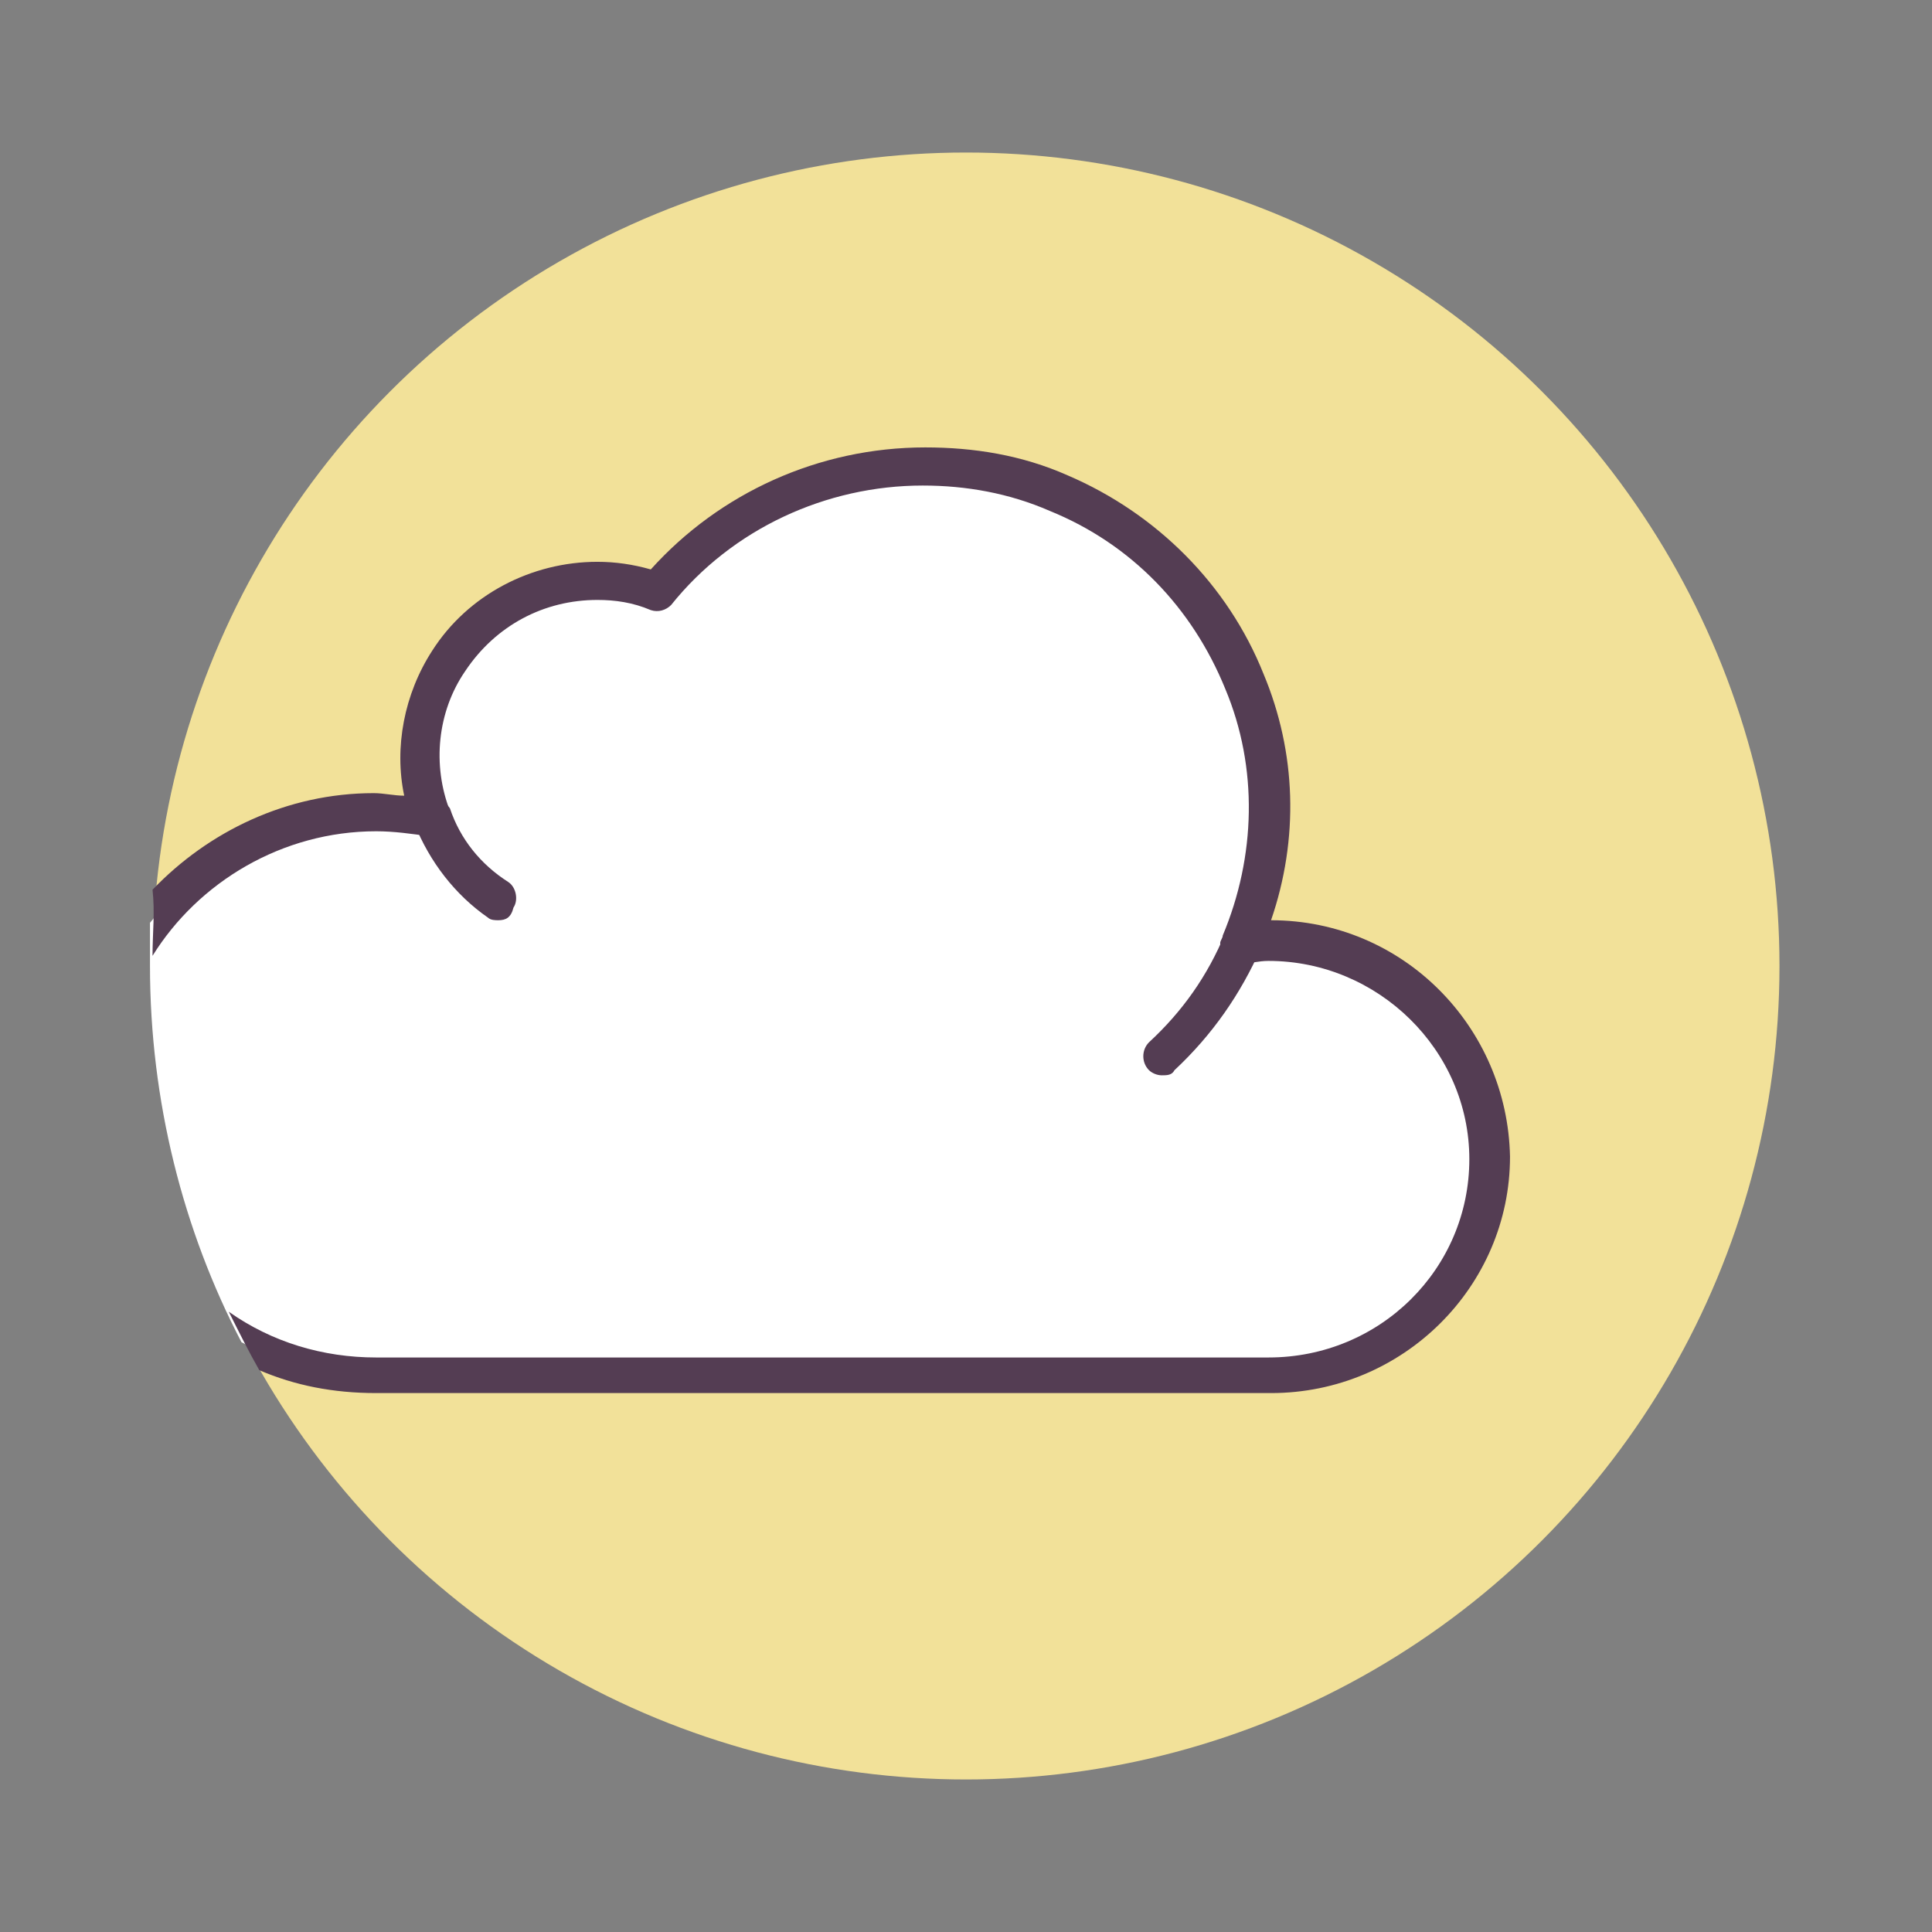
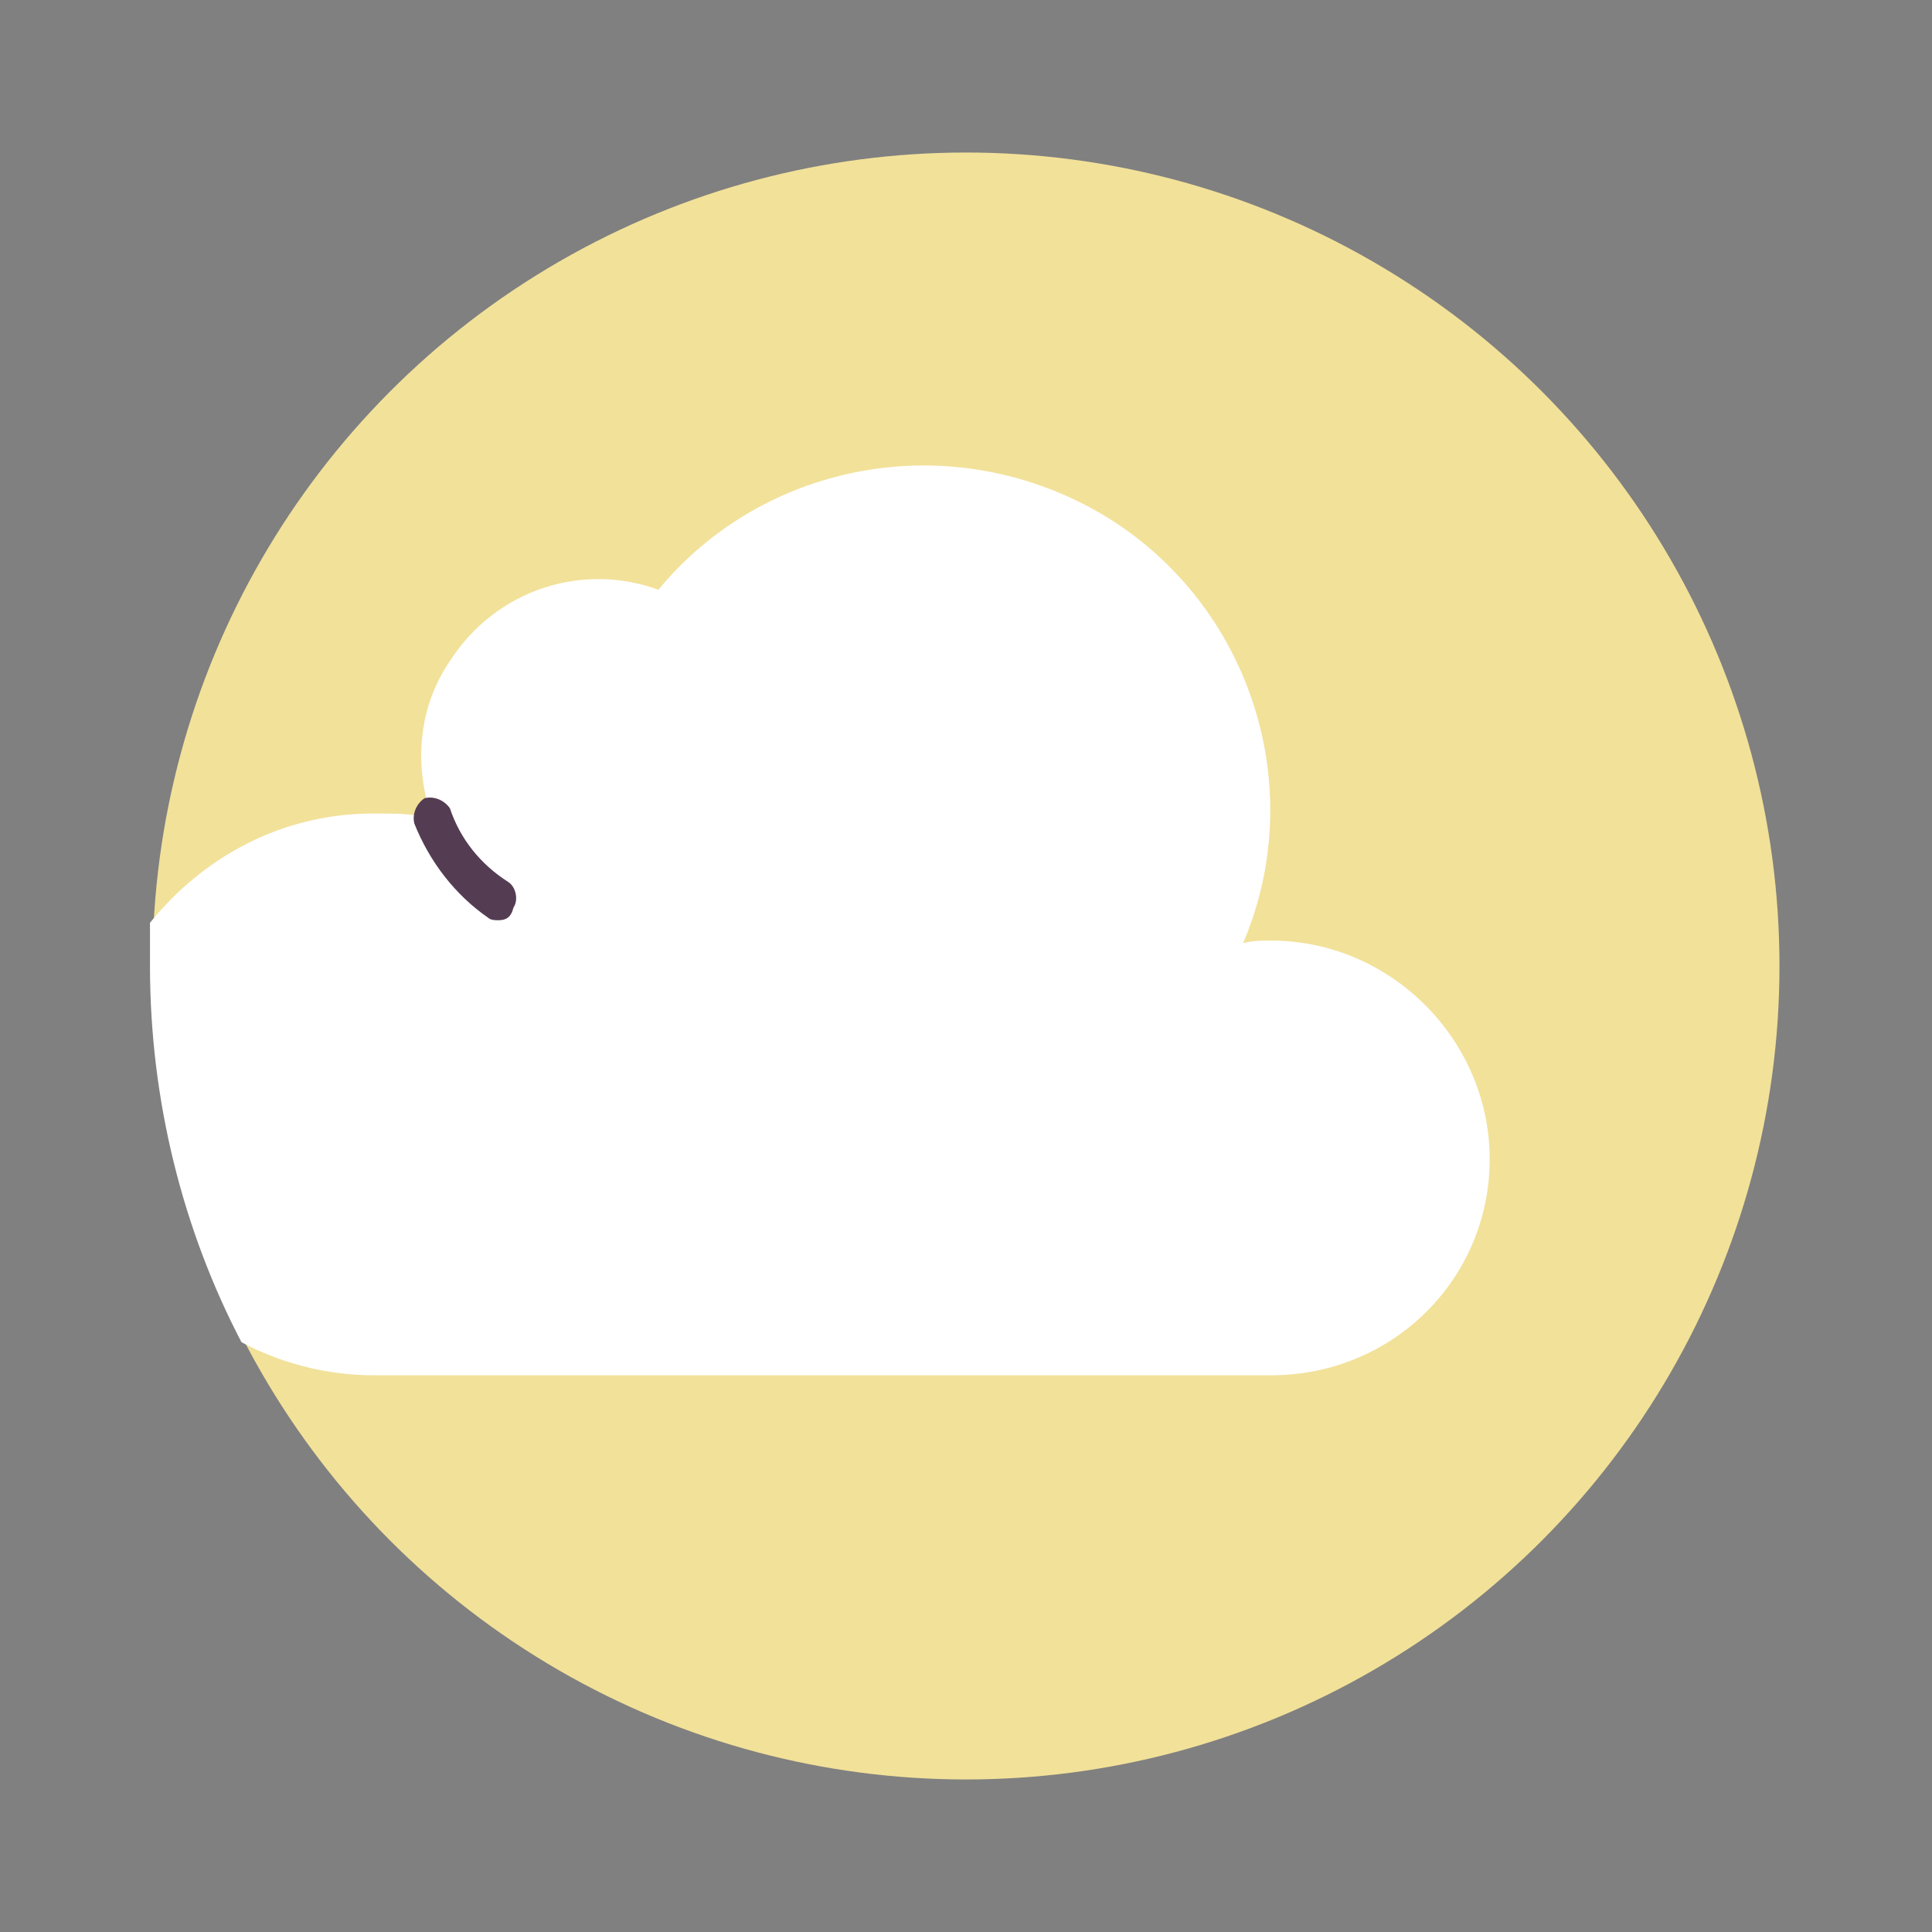
<svg xmlns="http://www.w3.org/2000/svg" id="Layer_1" style="enable-background:new 0 0 76 76;" version="1.1" viewBox="0 0 76 76" xml:space="preserve">
  <rect x="0" y="0" width="76" height="76" fill="#808080" stroke="none" />
  <style type="text/css">
	.st0{fill:#3DA5AA;}
	.st1{fill:#EDEFF4;}
	.st2{fill:#543D53;}
	.st3{fill:#EF716F;}
	.st4{fill:#F2E199;}
	.st5{fill:#6D7C7C;}
	.st6{fill:#E1E3EA;}
	.st7{fill:#FFFFFF;}
	.st8{fill:#F7796B;}
	.st9{opacity:0.3;}
	.st10{fill:#E8635E;}
	.st11{fill:#CC4848;}
	.st12{fill:#8E8D96;}
	.st13{fill:#E26959;}
	.st14{fill:#A3E2E5;}
	.st15{fill:#E5C67A;}
	.st16{fill:#FC7D70;}
	.st17{fill:none;stroke:#543D53;stroke-width:1.5;stroke-linecap:round;stroke-linejoin:round;stroke-miterlimit:10;}
	.st18{fill:#FFFFFF;stroke:#543D53;stroke-width:1.5;stroke-linecap:round;stroke-linejoin:round;stroke-miterlimit:10;}
	.st19{fill:#97C97D;}
	.st20{fill:#BEEAA2;}
	.st21{fill:#F0C419;}
	.st22{fill:#DDDDE7;}
	.st23{fill:#89BC6C;}
	.st24{fill:#EDEFF4;stroke:#543D53;stroke-width:1.5;stroke-linecap:round;stroke-linejoin:round;stroke-miterlimit:10;}
	.st25{fill:#9B9BA5;}
	.st26{fill:#F77F7F;}
	.st27{fill:#A3E2E5;stroke:#543D53;stroke-width:1.5;stroke-linecap:round;stroke-linejoin:round;stroke-miterlimit:10;}
	.st28{fill:#EF716F;stroke:#543D53;stroke-width:1.5;stroke-linecap:round;stroke-linejoin:round;stroke-miterlimit:10;}
	.st29{fill:#3DA5AA;stroke:#543D53;stroke-width:1.5;stroke-linecap:round;stroke-linejoin:round;stroke-miterlimit:10;}
	.st30{fill:#70737F;stroke:#543D53;stroke-width:1.5;stroke-linecap:round;stroke-linejoin:round;stroke-miterlimit:10;}
	.st31{fill:#6D7C7C;stroke:#543D53;stroke-width:1.5;stroke-linecap:round;stroke-linejoin:round;stroke-miterlimit:10;}
	.st32{fill:#E1E3EA;stroke:#543D53;stroke-width:1.5;stroke-linecap:round;stroke-linejoin:round;stroke-miterlimit:10;}
	.st33{fill:#F2E199;stroke:#543D53;stroke-width:1.5;stroke-linecap:round;stroke-linejoin:round;stroke-miterlimit:10;}
	.st34{fill:#E5C67A;stroke:#543D53;stroke-width:1.5;stroke-linecap:round;stroke-linejoin:round;stroke-miterlimit:10;}
	.st35{fill:#8E8D96;stroke:#543D53;stroke-width:1.5;stroke-linecap:round;stroke-linejoin:round;stroke-miterlimit:10;}
	.st36{fill:#533D53;}
	.st37{opacity:0.3;fill:#3DA5AA;}
	.st38{fill:none;stroke:#533D53;stroke-width:1.5;stroke-linecap:round;stroke-linejoin:round;stroke-miterlimit:10;}
	.st39{opacity:0.5;}
	.st40{fill:#E0C74C;}
	.st41{fill:#EACE7F;}
</style>
  <g>
    <g>
      <g>
        <circle class="st4" cx="38" cy="38" r="32" />
      </g>
    </g>
    <path class="st7" d="M50,37c-0.4,0-0.7,0-1.1,0.1v0c2.9-6.8-0.3-14.8-7.2-17.7C36,17,29.6,18.7,25.9,23.2c-3-1.1-6.4,0-8.2,2.8   c-1.3,1.9-1.4,4.2-0.7,6.2c-0.7-0.2-1.5-0.2-2.3-0.2c-3.6,0-6.7,1.7-8.8,4.3c0,0.6,0,1.2,0,1.7c0,5.3,1.3,10.4,3.6,14.8   c1.5,0.8,3.3,1.3,5.2,1.3H50c4.8,0,8.6-3.8,8.6-8.5S54.7,37,50,37z" />
-     <path class="st2" d="M50,36.2c1.1-3.2,1-6.6-0.3-9.7c-1.4-3.5-4.2-6.3-7.7-7.8c-1.8-0.8-3.7-1.1-5.6-1.1c-4.2,0-8.1,1.8-10.8,4.8   c-0.7-0.2-1.4-0.3-2.1-0.3c-2.6,0-5.1,1.3-6.5,3.5c-1.1,1.7-1.5,3.8-1.1,5.7c-0.4,0-0.8-0.1-1.2-0.1c-3.4,0-6.5,1.5-8.7,3.8   C6.1,35.9,6,36.7,6,37.6c1.8-2.9,5.1-4.9,8.8-4.9c0.7,0,1.4,0.1,2.1,0.2c0.3,0.1,0.5,0,0.7-0.2s0.2-0.5,0.1-0.8   c-0.7-1.8-0.5-3.9,0.6-5.5c1.2-1.8,3.1-2.8,5.2-2.8c0.7,0,1.4,0.1,2.1,0.4c0.3,0.1,0.6,0,0.8-0.2c2.4-3,6.1-4.7,9.9-4.7   c1.7,0,3.4,0.3,5,1c3.2,1.3,5.6,3.8,6.9,7c1.3,3.1,1.2,6.6-0.1,9.7c0,0.1-0.1,0.2-0.1,0.3c0,0.2,0.1,0.4,0.3,0.6s0.4,0.2,0.6,0.2   c0.3,0,0.6-0.1,1-0.1c4.3,0,7.9,3.5,7.9,7.8s-3.5,7.8-7.9,7.8H14.8c-2.1,0-4.1-0.6-5.8-1.8c0.4,0.8,0.8,1.6,1.2,2.3   c1.4,0.6,2.9,0.9,4.6,0.9H50c5.2,0,9.4-4.2,9.4-9.3C59.3,40.4,55.2,36.2,50,36.2z" />
    <path class="st7" d="M48.9,37c-0.8,1.8-1.9,3.3-3.2,4.5" />
-     <path class="st2" d="M45.7,42.3c-0.2,0-0.4-0.1-0.5-0.2c-0.3-0.3-0.3-0.8,0-1.1c1.3-1.2,2.3-2.6,3-4.3c0.2-0.4,0.6-0.6,1-0.4   c0.4,0.2,0.6,0.6,0.4,1c-0.8,1.8-1.9,3.4-3.4,4.8C46.1,42.3,45.9,42.3,45.7,42.3z" />
    <path class="st7" d="M19.6,35.5c-1.1-0.8-2.1-1.9-2.6-3.3" />
    <path class="st2" d="M19.6,36.2c-0.1,0-0.3,0-0.4-0.1c-1.3-0.9-2.3-2.2-2.9-3.7c-0.1-0.4,0.1-0.8,0.4-1c0.4-0.1,0.8,0.1,1,0.4   c0.4,1.2,1.2,2.2,2.3,2.9c0.3,0.2,0.4,0.7,0.2,1C20.1,36.1,19.9,36.2,19.6,36.2z" />
  </g>
</svg>